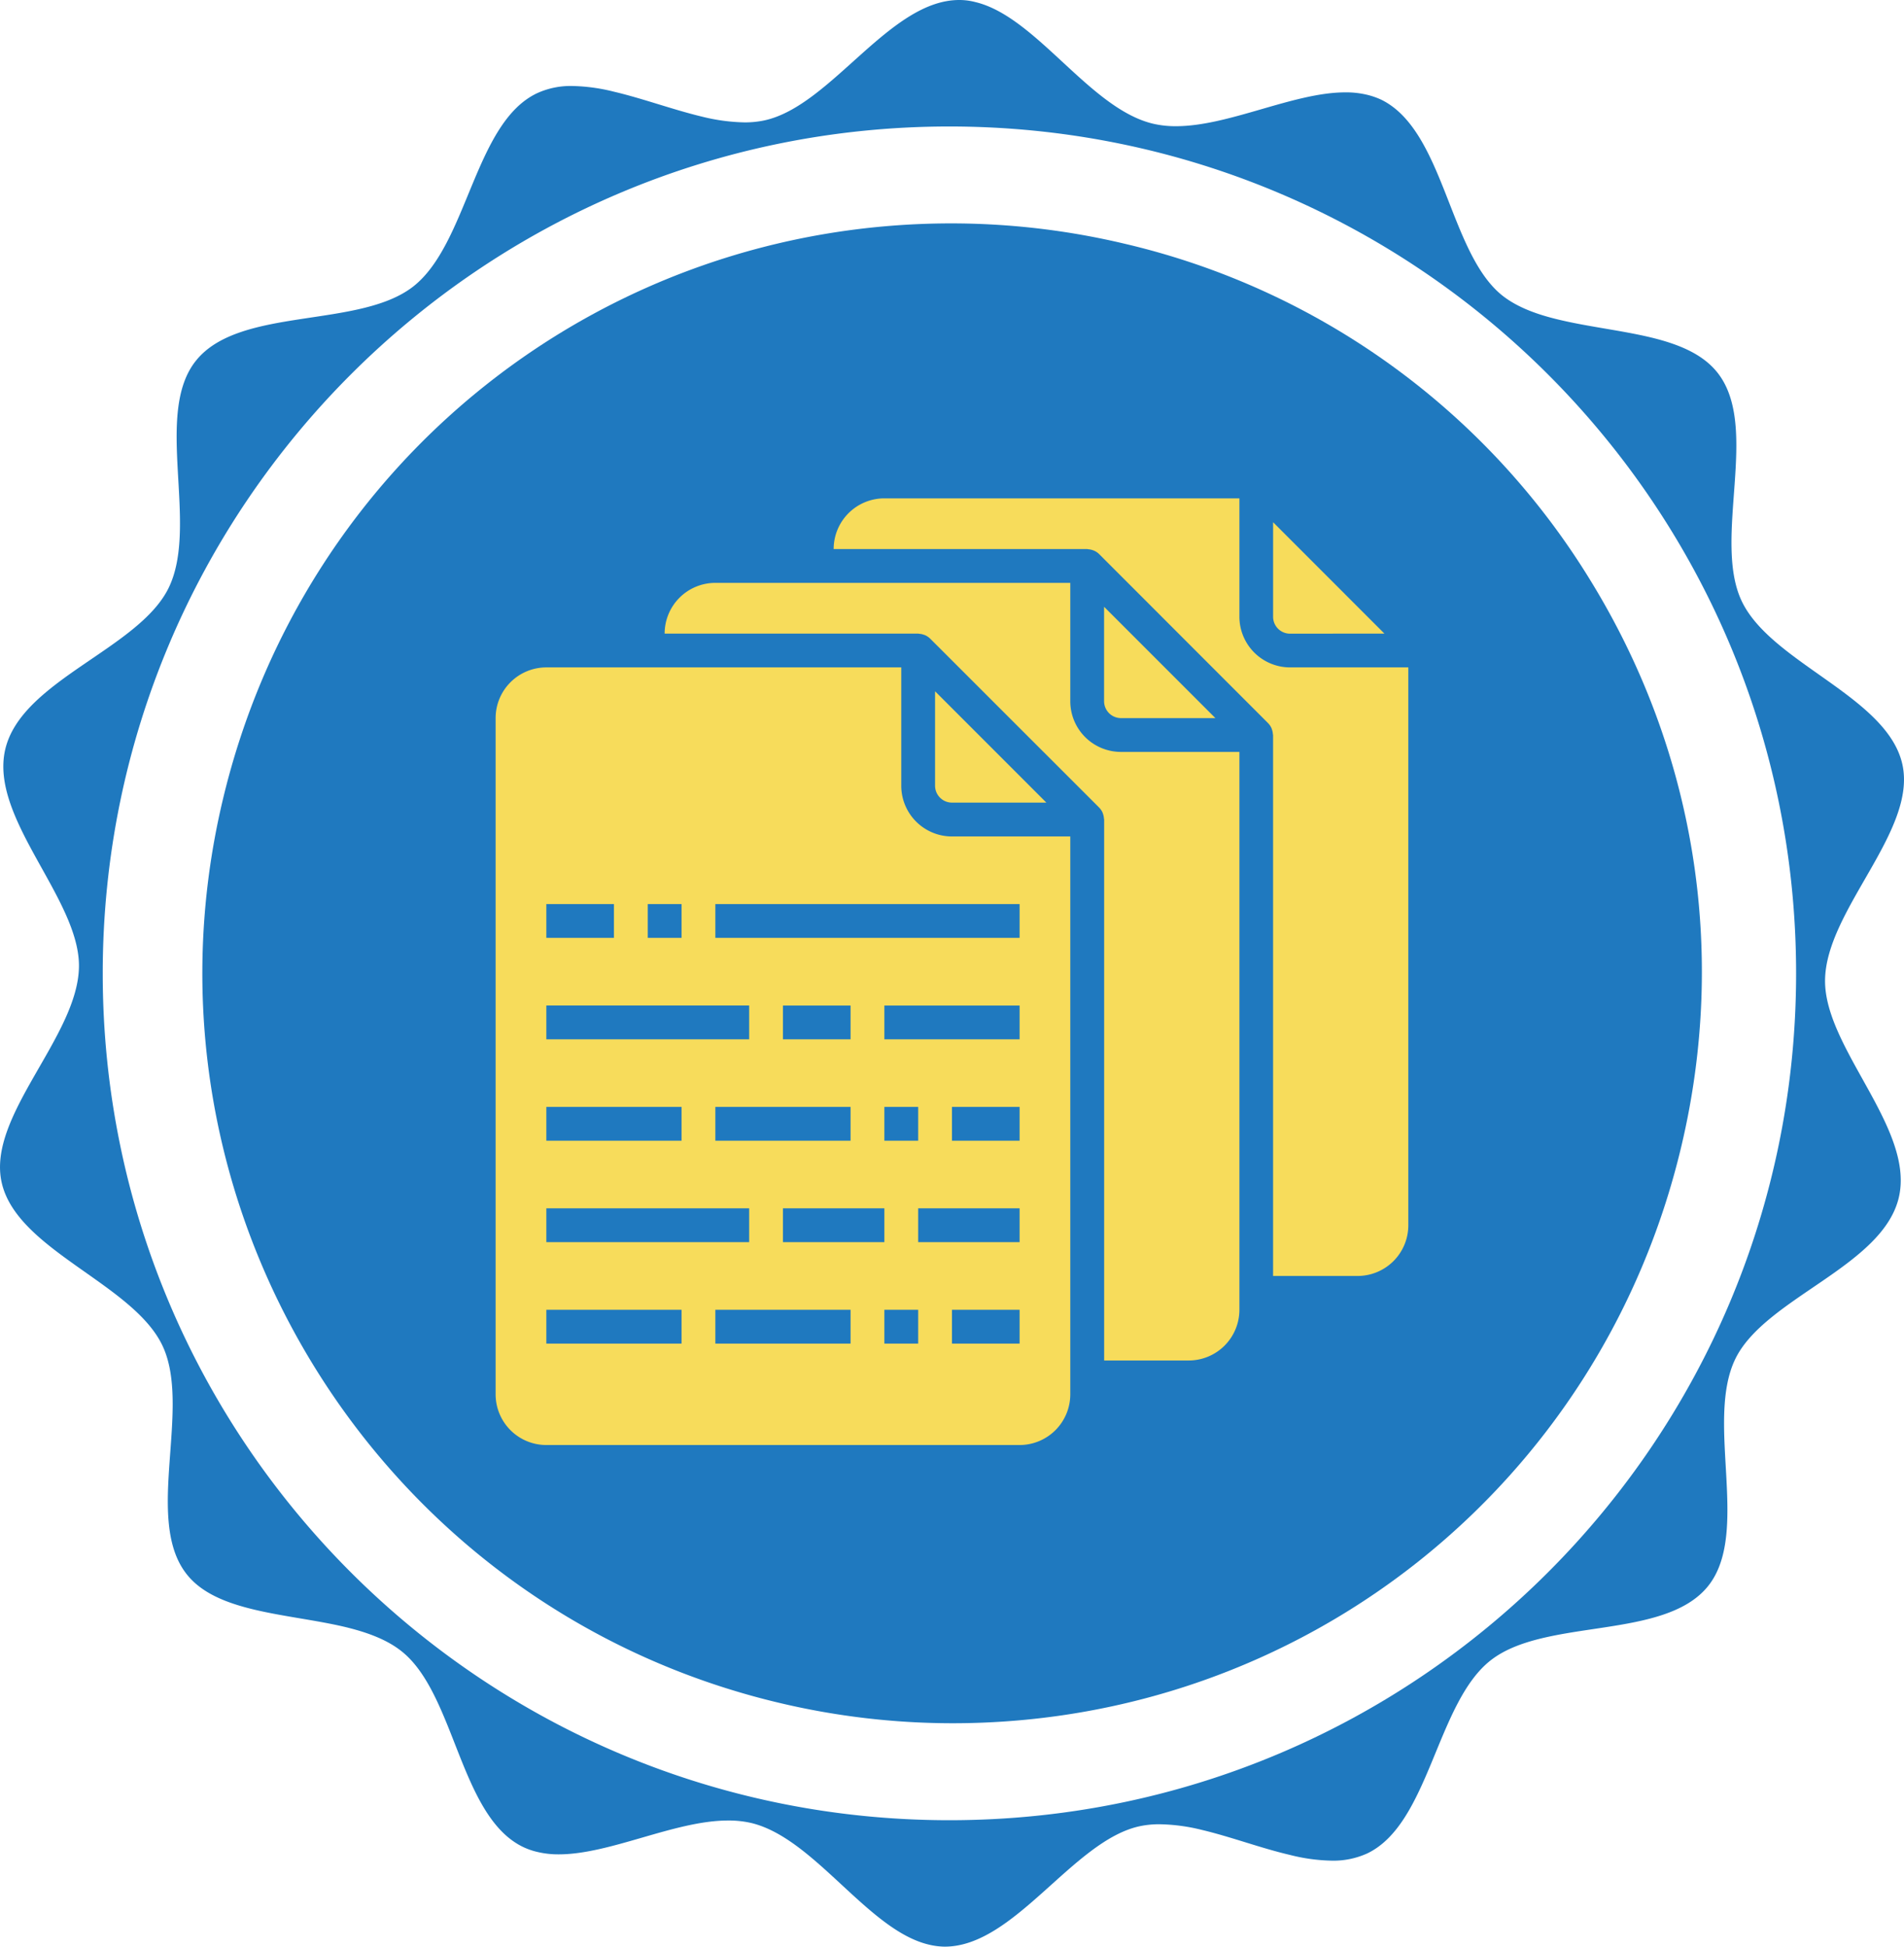
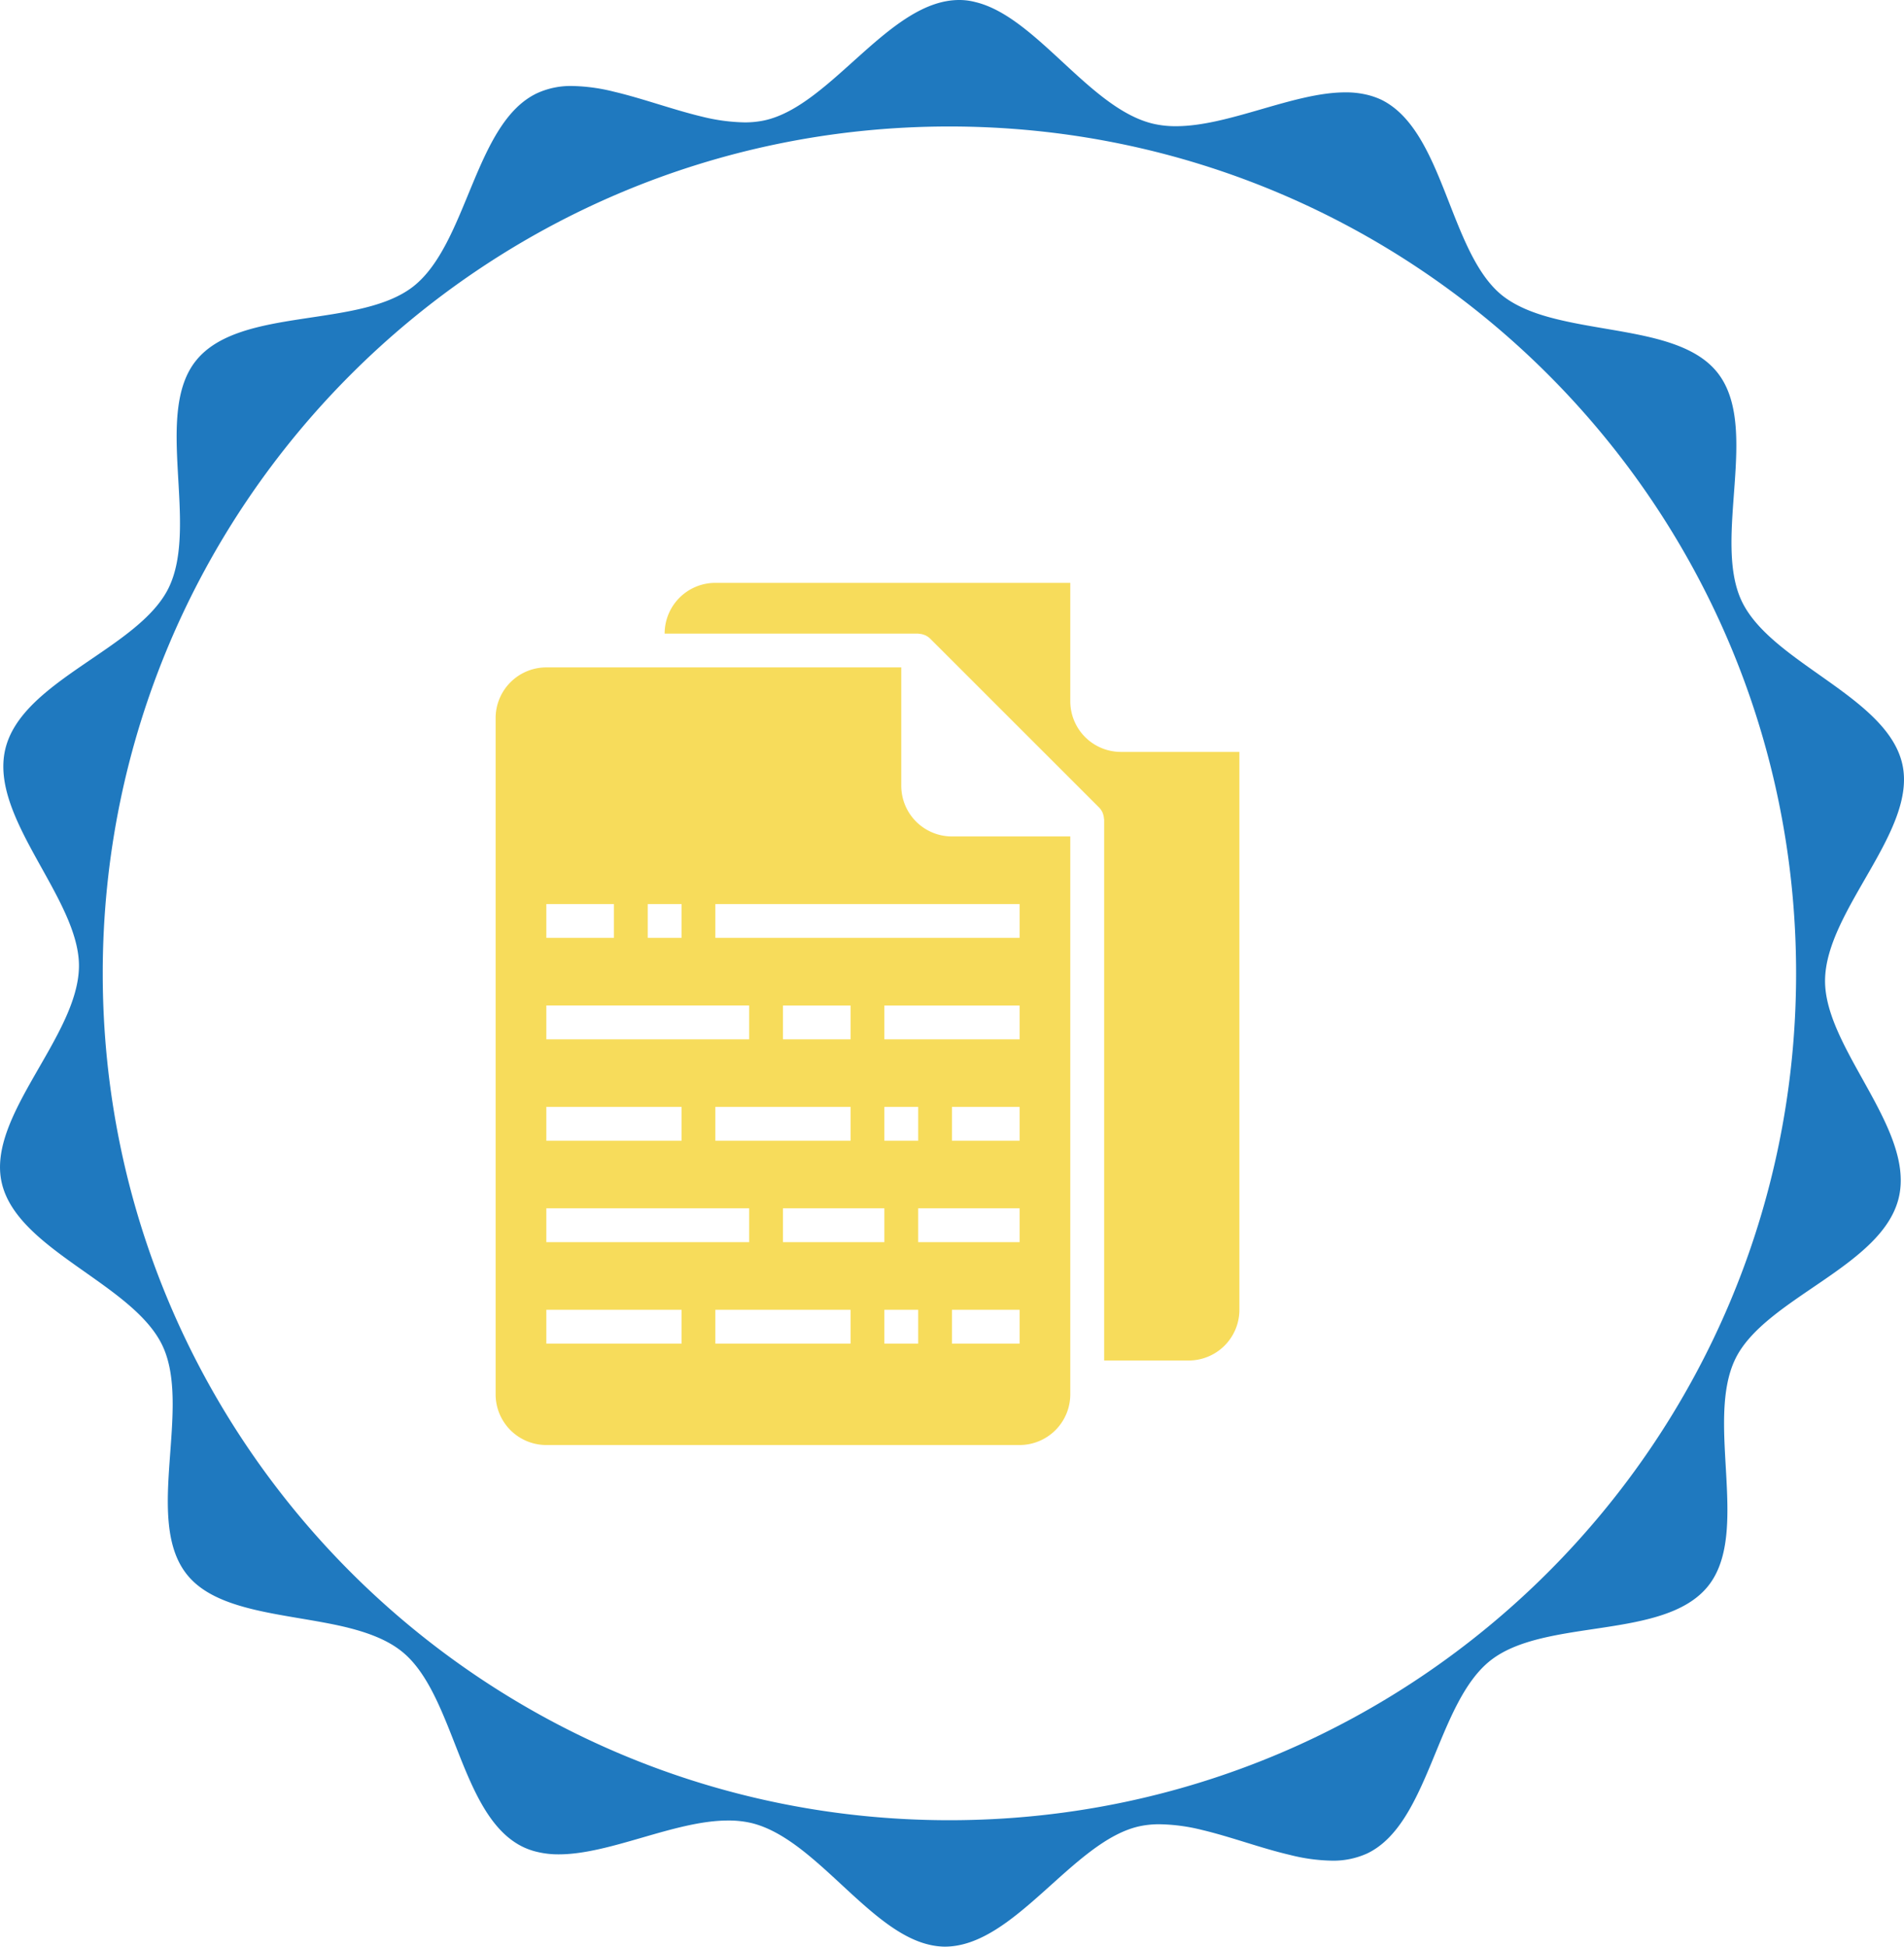
<svg xmlns="http://www.w3.org/2000/svg" viewBox="0 0 935.56 956.34">
  <defs>
    <style>.cls-1{fill:#1f79bf;}.cls-2{fill:#f7dc5b;}</style>
  </defs>
  <g id="Layer_2" data-name="Layer 2">
    <g id="Layer_1-2" data-name="Layer 1">
-       <path class="cls-1" d="M552.64,119.75a369.25,369.25,0,0,0-85.18-10c-171.3,0-318.57,116.64-358.08,283.58C62.58,590.94,185.3,789.77,382.94,836.59a369.16,369.16,0,0,0,85.16,10C639.41,846.56,786.69,730,826.19,563c22.68-95.74,6.71-194.55-45-278.33A366,366,0,0,0,552.64,119.75Z" />
      <path class="cls-1" d="M934.77,375.56c-7.35-33.35-64.6-49.78-79-80.35s9.18-85.3-11.76-112c-7.46-9.52-19.68-14.32-33.56-17.61-14.12-3.32-30-5.1-44.11-8.46-11-2.58-20.92-6.16-28.39-12.14-26-21.16-28.32-80.79-59.21-96a36.94,36.94,0,0,0-7.16-2.47A44.21,44.21,0,0,0,661,45.38C635.66,45.38,603.85,62,577.82,62a48.48,48.48,0,0,1-11.22-1.22C535.38,53.39,509.2,8.09,479.18,1a30.69,30.69,0,0,0-7.55-1h-.3c-34.24,0-62.9,51.92-95.61,59.12a45.49,45.49,0,0,1-10,1,92.66,92.66,0,0,1-20.74-2.81c-14.2-3.39-29.15-8.93-43.26-12.25a90.54,90.54,0,0,0-20.47-2.81,39.64,39.64,0,0,0-17.34,3.54c-30.74,14.51-34.08,73.93-60.83,94.94-26.57,20.79-85.17,9.82-106.65,36.29-21.2,26,1.53,81-13.59,111.85-14.68,29.94-72.24,45.38-80.24,79.2S39.08,441.5,38.8,474.77c-.33,34.34-45.25,73.3-38,106.05,7.33,33.34,64.63,49.77,79.05,80.31S70.7,746.46,91.6,773.2c7.39,9.52,19.65,14.32,33.51,17.61,14.14,3.36,30,5.09,44.18,8.42,10.93,2.62,20.88,6.2,28.3,12.22,26.09,21.12,28.4,80.68,59.21,95.82a33.86,33.86,0,0,0,7.22,2.54A44.24,44.24,0,0,0,274.54,911c25.32,0,57.07-16.62,83.16-16.62A49,49,0,0,1,369,895.56c31.16,7.35,57.38,52.69,87.38,59.78a34.87,34.87,0,0,0,7.57,1h.28c34.25,0,62.95-51.92,95.61-59.12a45.67,45.67,0,0,1,10.06-1A91.08,91.08,0,0,1,590.58,899c14.18,3.36,29.12,9,43.29,12.29a89.17,89.17,0,0,0,20.48,2.81,40.22,40.22,0,0,0,17.37-3.51c30.69-14.55,34-74,60.78-94.93s85.18-9.82,106.67-36.3c21.18-26.07-1.53-81,13.57-111.88C867.42,637.61,925,622.17,933,588.35S896.46,515,896.77,481.6C897.07,447.23,942,408.35,934.77,375.56ZM466.48,894.23c-229.78,0-416-186.28-416-416S236.7,62.14,466.48,62.14,882.54,248.39,882.54,478.21,696.28,894.23,466.48,894.23Z" />
      <path class="cls-2" d="M609,369.4H550.81a24.91,24.91,0,0,1-24.91-24.91V286.35H351.5a24.92,24.92,0,0,0-24.92,24.92H451.16c.17,0,.33.09.51.1a7.89,7.89,0,0,1,2.15.43c.27.09.51.16.77.27a8.5,8.5,0,0,1,2.44,1.66l83.05,83a8.59,8.59,0,0,1,1.66,2.43c.11.26.18.51.27.78a7.82,7.82,0,0,1,.43,2.15c0,.18.1.34.1.51V668.38h41.53A24.92,24.92,0,0,0,609,643.46Z" />
      <path class="cls-2" d="M525.9,410.93H467.76A24.92,24.92,0,0,1,442.85,386V327.88H268.45a24.92,24.92,0,0,0-24.92,24.91V685a24.92,24.92,0,0,0,24.92,24.91H501A24.92,24.92,0,0,0,525.9,685ZM318.28,444.15h16.61v16.6H318.28Zm-49.83,0h33.22v16.6H268.45Zm0,49.82h99.66v16.61H268.45Zm149.49,16.61H384.72V494h33.22Zm16.61,83.05v16.61H384.72V593.63ZM417.94,543.8v16.61H351.5V543.8Zm-149.49,0h66.44v16.61H268.45Zm0,49.83h99.66v16.61H268.45Zm66.44,66.44H268.45V643.46h66.44Zm83.05,0H351.5V643.46h66.44Zm33.22,0H434.55V643.46h16.61Zm-16.61-99.66V543.8h16.61v16.61ZM501,660.07H467.76V643.46H501Zm0-49.83H451.16V593.63H501Zm0-49.83H467.76V543.8H501Zm0-49.83H434.55V494H501Zm0-49.83H351.5v-16.6H501Z" />
-       <path class="cls-2" d="M692,327.88H633.86A24.92,24.92,0,0,1,609,303V244.83H434.55a24.92,24.92,0,0,0-24.92,24.91H534.2c.18,0,.34.1.51.1a8.44,8.44,0,0,1,2.17.43c.26.1.5.16.75.28a8.16,8.16,0,0,1,2.45,1.66l83,83.05a8.29,8.29,0,0,1,1.67,2.43c.11.26.18.51.27.77a8.37,8.37,0,0,1,.43,2.15c0,.19.1.34.1.52V626.85h41.52A24.92,24.92,0,0,0,692,601.94Z" />
-       <path class="cls-2" d="M514.16,394.32l-54.7-54.7V386a8.31,8.31,0,0,0,8.3,8.31Z" />
-       <path class="cls-2" d="M680.25,311.27l-54.69-54.7V303a8.31,8.31,0,0,0,8.3,8.31Z" />
-       <path class="cls-2" d="M597.2,352.79,542.51,298.1v46.39a8.31,8.31,0,0,0,8.3,8.3Z" />
    </g>
  </g>
</svg>